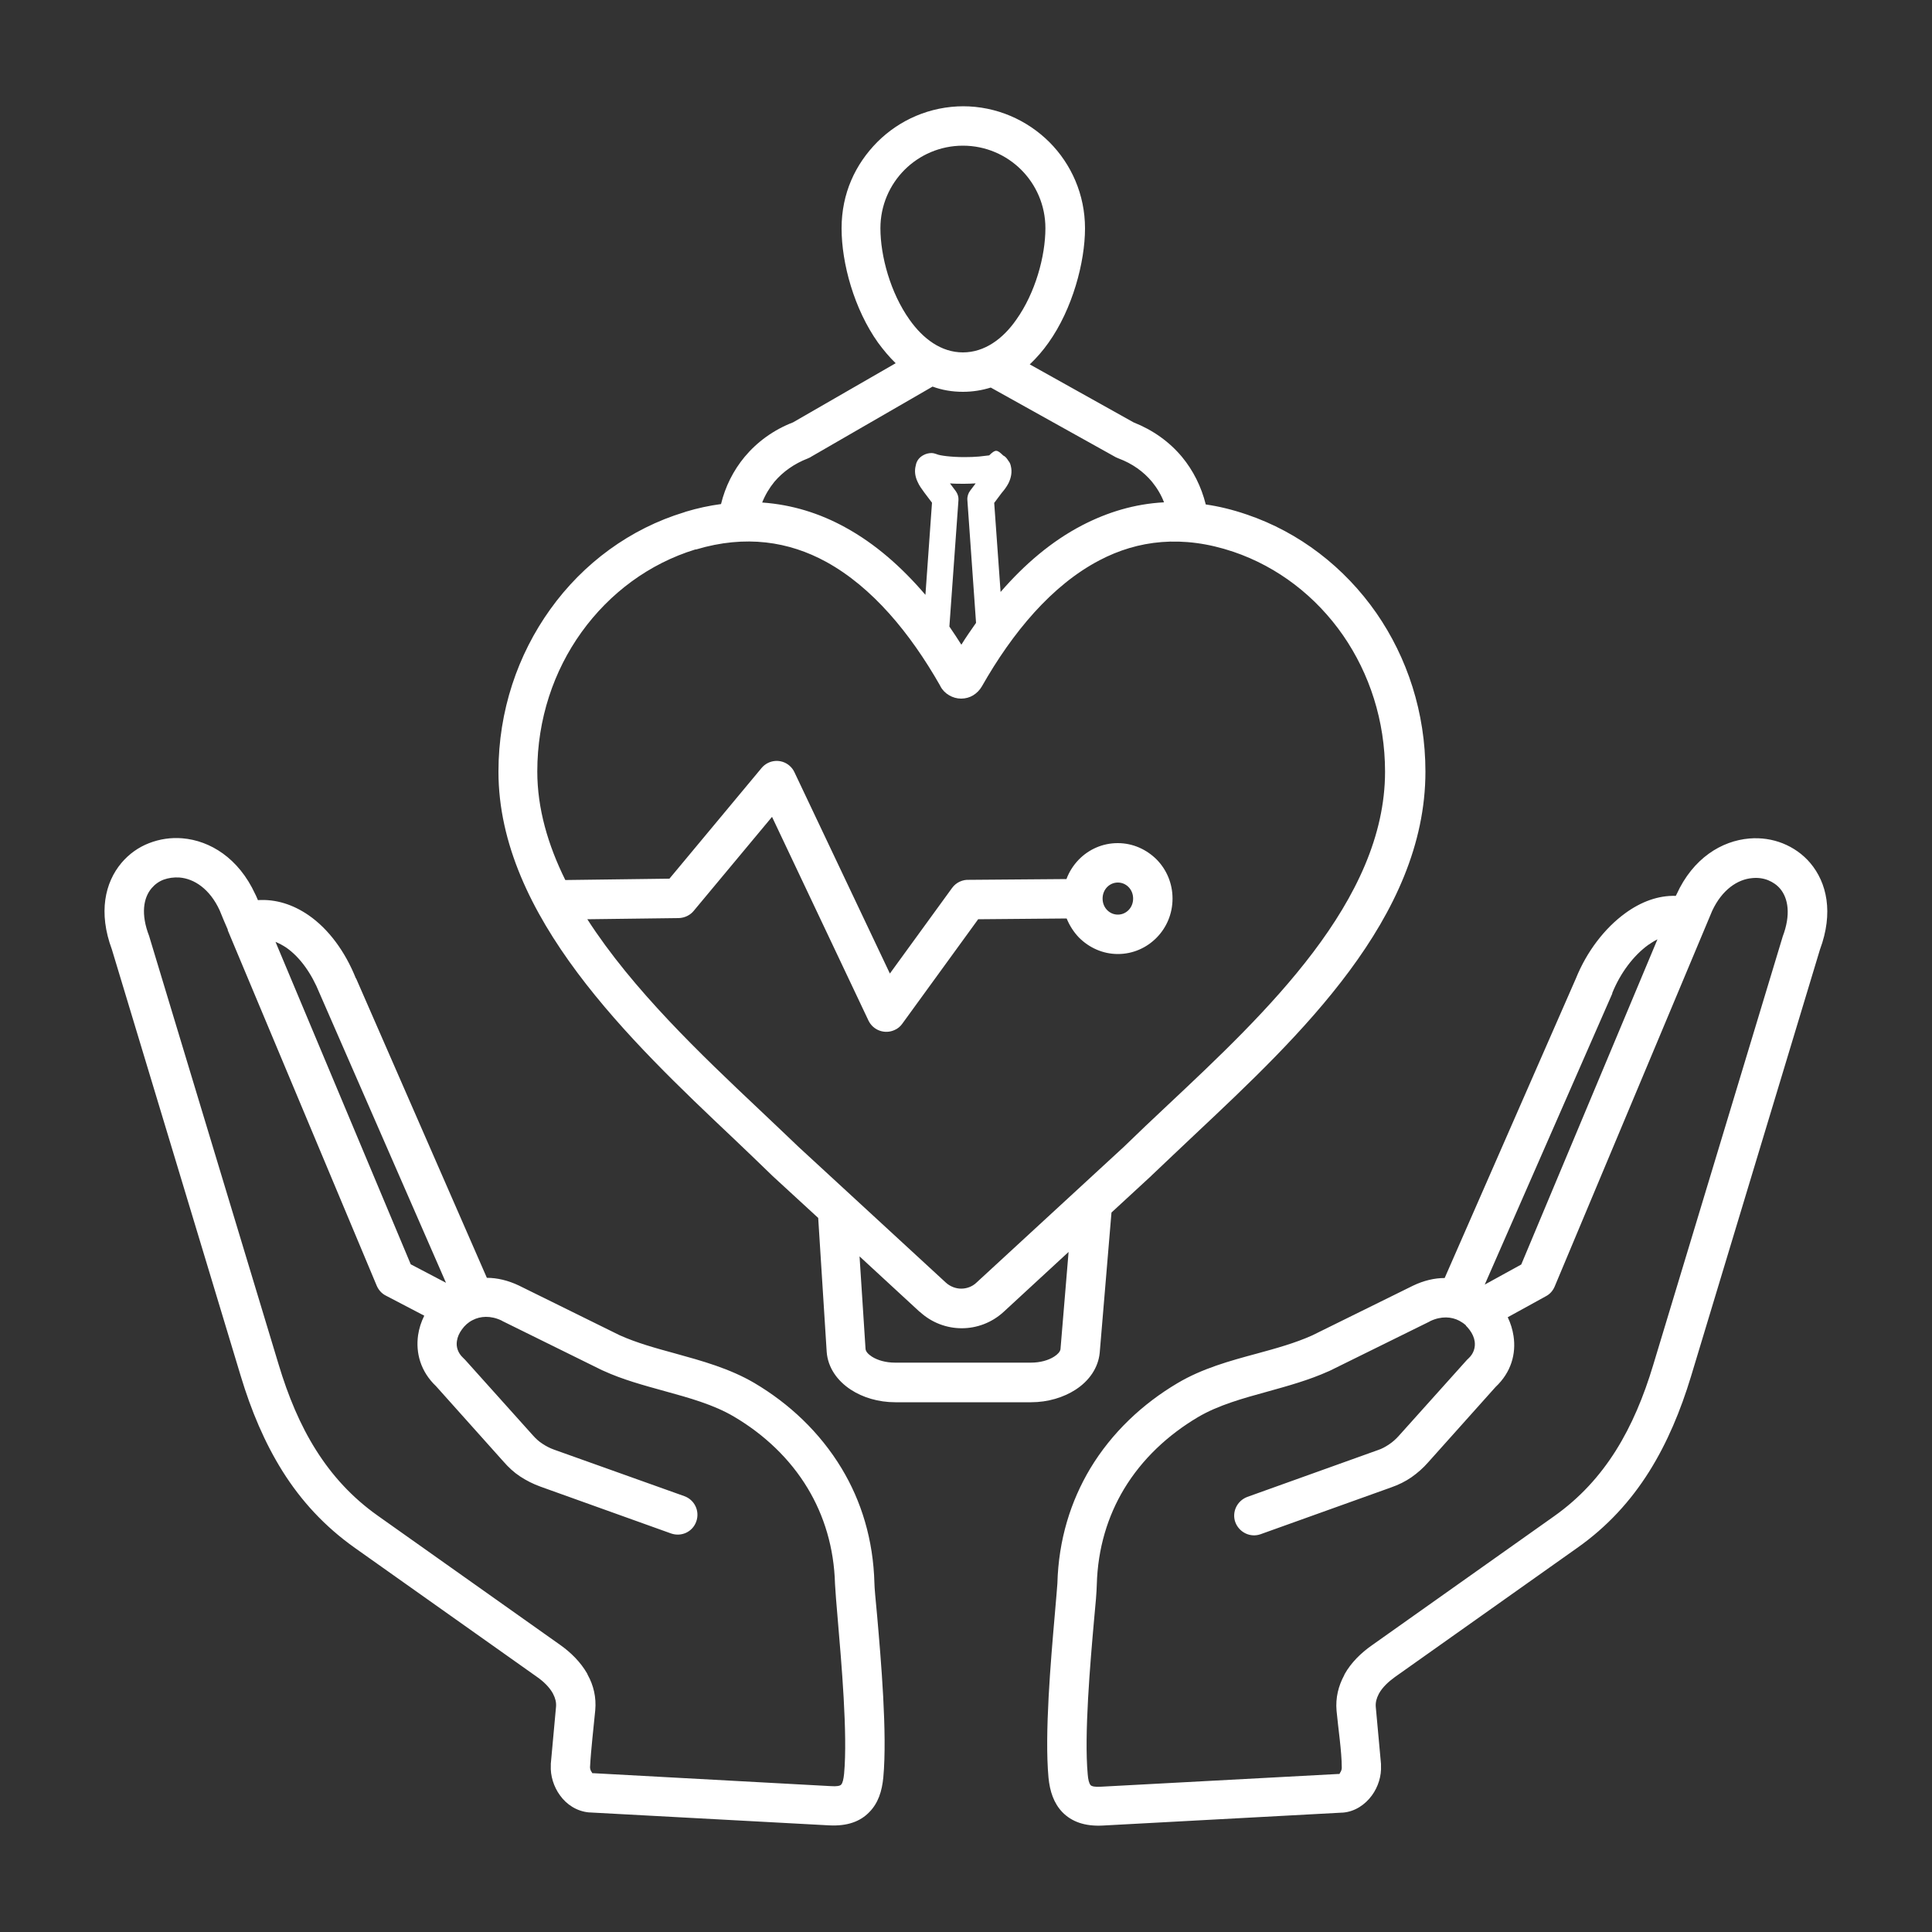
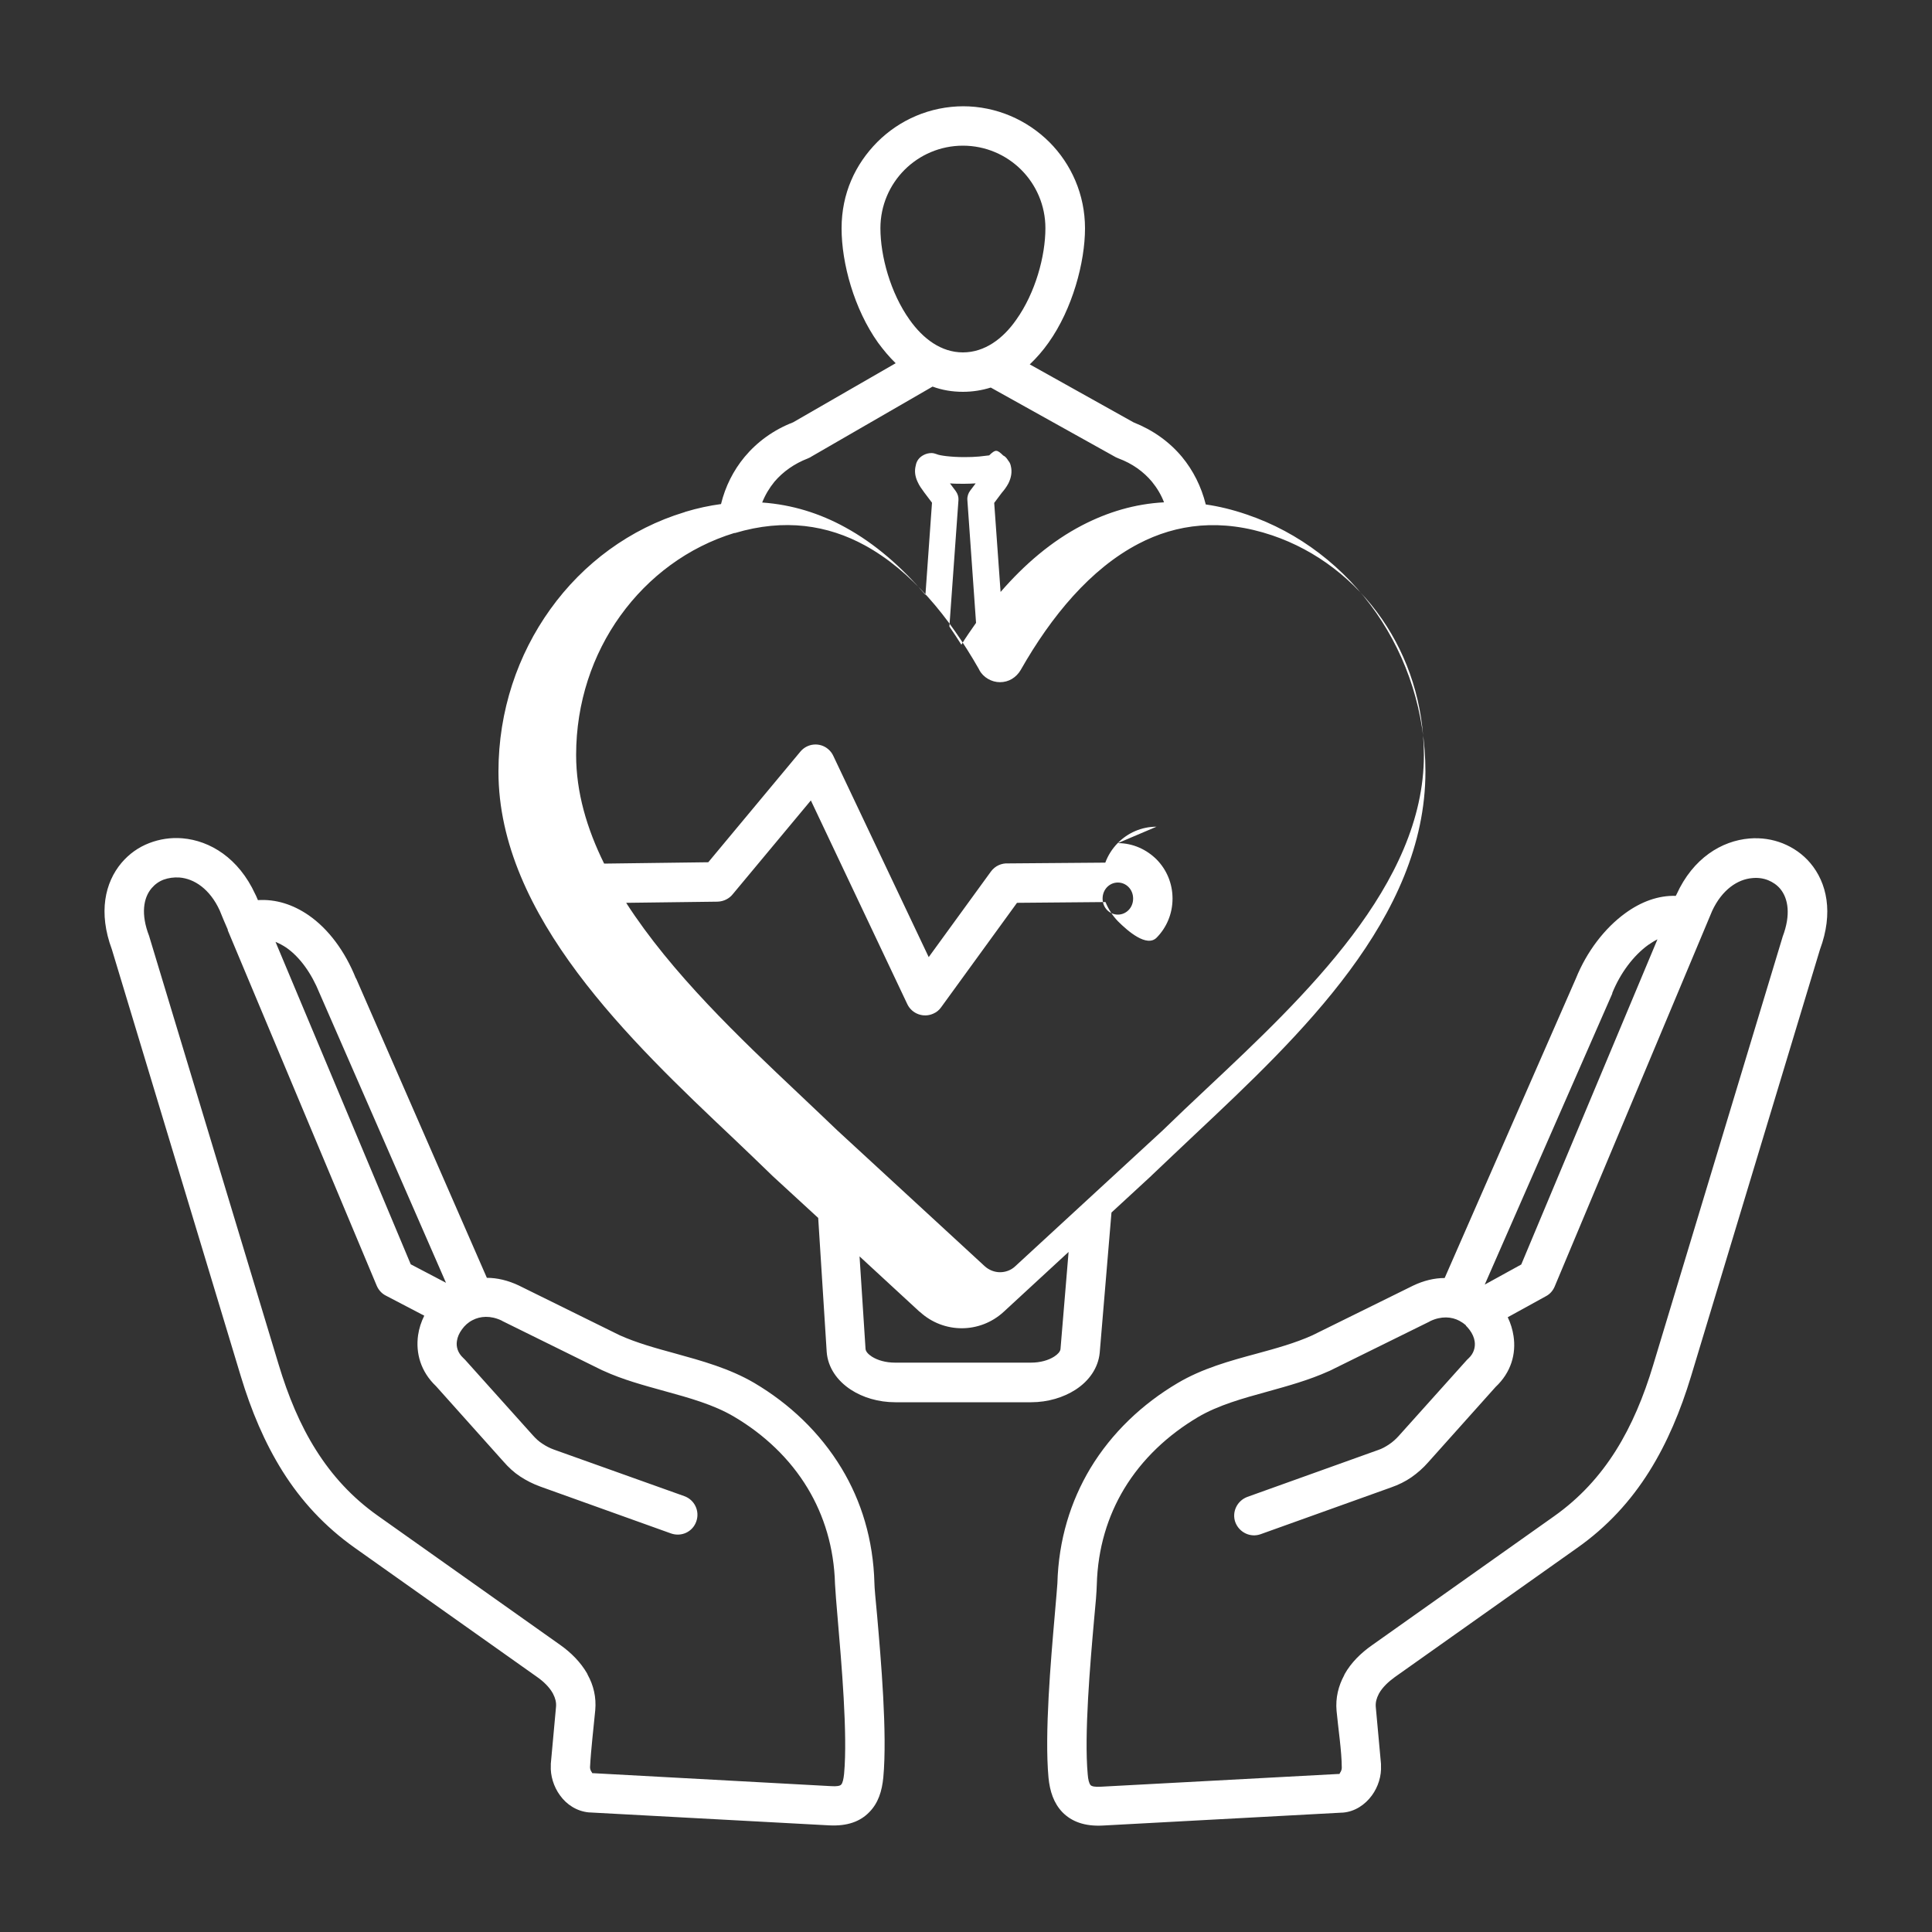
<svg xmlns="http://www.w3.org/2000/svg" id="Layer_1" data-name="Layer 1" viewBox="0 0 100 100">
  <rect x="0" y="0" width="100" height="100" fill="#333333" stroke="none" />
  <defs>
    <style>
      .cls-1 {
        fill: #fff;
      }
    </style>
  </defs>
-   <path class="cls-1" d="M74.78,66.14l6.79-15.5c.56-1.39,1.49-2.6,2.55-3.37.82-.6,1.72-.93,2.62-.9h0s.02-.06.04-.08c.85-1.87,2.33-2.77,3.77-2.89.6-.05,1.19.04,1.72.25.55.22,1.04.56,1.43,1.02.86,1.02,1.21,2.57.5,4.48l-6.67,22.08c-.54,1.78-1.23,3.44-2.17,4.94-.95,1.51-2.16,2.85-3.74,3.96l-9.43,6.68c-.33.24-.63.52-.81.84l-.02.04c-.11.21-.17.43-.15.66l.27,2.95h0v.08c.03.55-.15,1.11-.47,1.55-.35.48-.88.84-1.5.89h-.02s-12.41.67-12.41.67c-.95.05-1.62-.21-2.09-.69-.45-.47-.65-1.08-.72-1.79-.21-2.27.12-6.07.32-8.37.07-.84.13-1.48.14-1.68.06-2.27.69-4.26,1.7-5.95,1.12-1.86,2.71-3.35,4.52-4.42,1.28-.76,2.7-1.15,4.11-1.53.99-.27,1.97-.54,2.86-.94l5.15-2.54.06-.03c.56-.27,1.12-.4,1.64-.4h0ZM49.84,5.5c1.74,0,3.32.71,4.47,1.85,1.14,1.14,1.85,2.72,1.85,4.47s-.65,4.18-1.89,5.92c-.29.41-.62.79-.97,1.12l5.37,3c1.01.4,1.86,1.01,2.51,1.79.58.7,1,1.54,1.23,2.46.69.1,1.39.27,2.12.52,2.72.92,5.06,2.73,6.71,5.1,1.6,2.31,2.54,5.15,2.54,8.21,0,7.56-6.52,13.69-11.89,18.74-.79.75-1.56,1.47-2.26,2.14l-.05.05-2.05,1.89-.61,7.27c-.08.77-.54,1.44-1.25,1.9-.62.4-1.43.65-2.3.65h-7.03c-.88,0-1.69-.25-2.3-.65-.72-.47-1.19-1.16-1.25-1.95l-.44-6.94-2.36-2.17-.02-.02c-.75-.73-1.37-1.32-2.01-1.93-5.32-5.03-12.16-11.51-12.16-18.98,0-3.15,1-6.06,2.68-8.4,1.71-2.39,4.14-4.18,6.95-5.03l.05-.02c.63-.19,1.24-.32,1.84-.4.22-.91.64-1.74,1.22-2.44.65-.78,1.5-1.4,2.51-1.79l5.31-3.06c-.33-.32-.63-.68-.91-1.06-1.24-1.74-1.89-4.11-1.89-5.92s.71-3.32,1.85-4.47c1.14-1.14,2.72-1.85,4.47-1.85h0ZM51.28,20.06c-.45.14-.93.22-1.44.22-.56,0-1.08-.09-1.57-.27l-6.25,3.61c-.06.04-.13.08-.21.11-.7.27-1.29.69-1.73,1.21-.26.32-.47.67-.63,1.07,1.55.11,2.98.56,4.29,1.28,1.56.85,2.94,2.07,4.16,3.5l.34-4.77-.4-.53h0c-.13-.18-.26-.35-.35-.56-.12-.26-.17-.54-.09-.84.04-.24.19-.43.41-.54h0c.11-.06.26-.1.4-.1h0c.08,0,.17.02.25.05.11.05.29.08.53.11.27.03.58.05.93.05.28,0,.53-.01.76-.03.2-.02.37-.04.52-.06.33-.32.4-.31.73.01.13.06.19.16.27.28.06.07.1.16.12.26.08.32.01.62-.12.89-.1.19-.22.35-.35.5l-.39.52.33,4.61c1.24-1.43,2.64-2.63,4.22-3.45,1.31-.68,2.72-1.11,4.24-1.19-.15-.39-.36-.74-.62-1.06-.44-.53-1.03-.95-1.73-1.21-.05-.02-.09-.04-.14-.06l-6.46-3.6h0ZM52.86,8.79c-.77-.77-1.84-1.25-3.02-1.25s-2.25.48-3.02,1.25c-.77.77-1.25,1.84-1.25,3.02,0,1.45.52,3.35,1.51,4.74.7.99,1.64,1.69,2.76,1.69s2.07-.7,2.76-1.69c.99-1.39,1.51-3.29,1.51-4.74,0-1.18-.48-2.25-1.25-3.02ZM57.86,43.64c.78,0,1.49.33,2.01.85.51.52.82,1.23.82,2.02s-.31,1.5-.82,2.02c-.52.53-1.23.85-2.01.85s-1.49-.33-2.01-.85c-.27-.28-.49-.62-.64-.99l-4.58.04-3.93,5.41c-.1.14-.23.25-.39.32-.51.24-1.12.02-1.36-.49l-4.99-10.54-4.04,4.85c-.18.23-.47.38-.79.39l-4.73.06c2.35,3.65,5.88,7,8.91,9.86.77.73,1.5,1.42,2.02,1.92l7.63,7.03c.22.2.51.31.79.31s.57-.1.79-.31l7.63-7.03c.73-.71,1.49-1.43,2.28-2.17,5.08-4.77,11.24-10.57,11.24-17.25,0-2.64-.81-5.08-2.17-7.05-1.4-2.02-3.38-3.55-5.68-4.33-2.64-.89-4.95-.6-6.93.44-2.47,1.29-4.5,3.73-6.09,6.53-.11.19-.27.35-.45.46s-.4.17-.62.17-.43-.06-.62-.17c-.19-.11-.35-.27-.45-.46l-.03-.06c-1.54-2.7-3.5-5.08-5.89-6.39-1.92-1.05-4.16-1.41-6.73-.64h-.04c-2.38.73-4.43,2.25-5.89,4.28-1.44,2-2.29,4.5-2.29,7.21,0,1.92.55,3.8,1.45,5.62l5.39-.07,4.77-5.73c.36-.43,1-.49,1.43-.13.12.1.21.22.27.35h0l4.94,10.42,3.22-4.43c.21-.29.55-.44.89-.42l5.03-.04c.14-.38.36-.72.64-1.01.52-.53,1.23-.85,2.01-.85h0ZM58.41,45.91c-.14-.14-.33-.23-.55-.23s-.41.09-.55.23c-.15.15-.24.36-.24.6s.09.45.24.6c.14.14.33.23.55.23s.41-.09.55-.23c.15-.15.24-.36.24-.6s-.09-.45-.24-.6ZM47.59,67.89l-3.1-2.86.31,4.79c.01.13.13.27.33.4.3.19.72.31,1.2.31h7.03c.48,0,.9-.12,1.2-.31.19-.12.31-.26.33-.38l.42-5.04-3.36,3.1c-.62.57-1.4.85-2.17.85s-1.55-.28-2.17-.85h0ZM49.14,32.43c.21.31.42.62.62.94.24-.39.5-.76.76-1.13l-.45-6.37c-.01-.18.05-.35.15-.48l.28-.37c-.19.01-.38.02-.59.02-.26,0-.5,0-.74-.02l.3.4c.1.14.15.3.14.46l-.47,6.55h0ZM23.09,66.41l-6.55-15c-.42-1.04-1.02-1.87-1.72-2.36-.18-.12-.37-.22-.56-.3l7,16.69,1.83.96ZM18.43,50.64l6.77,15.5c.53,0,1.09.13,1.66.4l.06.03,5.15,2.54c.89.4,1.87.67,2.86.94,1.41.39,2.83.78,4.11,1.53,1.81,1.07,3.39,2.55,4.52,4.42,1.02,1.69,1.64,3.68,1.7,5.95,0,.2.06.85.14,1.68.2,2.3.53,6.1.32,8.37-.07.71-.26,1.32-.72,1.79-.47.49-1.14.74-2.09.69l-12.41-.67h0s-.02,0-.02,0c-.63-.06-1.16-.41-1.5-.89-.32-.44-.5-1.01-.47-1.55v-.08h0l.27-2.95c.02-.23-.04-.45-.15-.66l-.02-.04c-.18-.32-.48-.61-.81-.84l-9.43-6.68c-1.58-1.12-2.79-2.45-3.74-3.96-.94-1.5-1.63-3.15-2.17-4.94l-6.67-22.08c-.71-1.91-.36-3.46.5-4.48.39-.46.88-.81,1.43-1.02.54-.21,1.13-.3,1.72-.25,1.43.12,2.91,1.02,3.77,2.89.01.03.03.05.04.08l.1.23c.93-.06,1.82.23,2.62.78,1.03.71,1.89,1.87,2.45,3.27h0ZM11.8,48.14c-.15-.33-.29-.68-.43-1.02-.51-1.11-1.32-1.64-2.08-1.7-.29-.02-.57.02-.82.11-.24.09-.45.24-.62.44-.43.5-.57,1.35-.13,2.48l.02.07,6.68,22.1c.49,1.63,1.11,3.13,1.94,4.44.82,1.3,1.85,2.44,3.19,3.39l9.43,6.68c.57.4,1.07.9,1.41,1.49l.03.07c.3.54.45,1.16.39,1.83-.09.96-.22,2-.27,2.95,0,.09.03.18.09.26.02.03.03.05.03.05h.05s12.3.67,12.3.67c.3.02.47-.01.53-.08.08-.09.12-.28.15-.56.19-2.05-.14-5.76-.33-8.01-.07-.81-.12-1.42-.14-1.81-.05-1.89-.57-3.55-1.41-4.95-.93-1.55-2.27-2.8-3.81-3.71-1.06-.63-2.34-.98-3.61-1.33-1.08-.3-2.16-.59-3.16-1.05-.02-.01-.05-.02-.07-.03l-5.15-2.54-.05-.03c-.57-.27-1.1-.23-1.5-.02-.22.11-.41.28-.55.48-.14.19-.23.39-.26.6-.05.3.05.62.32.87.04.04.07.07.11.11l3.49,3.89c.16.18.32.33.51.45.18.12.37.22.59.3h0s6.75,2.41,6.75,2.41c.53.19.81.77.62,1.31s-.77.81-1.31.62l-6.75-2.42h0c-.39-.14-.74-.32-1.06-.53s-.6-.47-.87-.78l-3.48-3.89c-.8-.76-1.06-1.72-.93-2.64.05-.35.16-.69.32-1.01l-1.99-1.04c-.22-.11-.38-.3-.47-.51l-7.72-18.42h0ZM30.55,91.47s0,.01,0,0h0ZM30.55,91.47,83.45,51.43l-6.6,15.06,1.89-1.04,7.05-16.83c-.16.08-.32.18-.48.29-.76.55-1.44,1.45-1.86,2.49v.03s0,0,0,0ZM75.88,68.6l-.04-.03c-.09-.08-.2-.15-.31-.21-.4-.21-.93-.25-1.5.02l-.05.03-5.15,2.54s-.05.02-.07.03c-1,.45-2.08.75-3.16,1.05-1.27.35-2.55.7-3.61,1.33-1.53.91-2.87,2.15-3.81,3.71-.84,1.4-1.36,3.06-1.41,4.95-.01.39-.06,1-.14,1.81-.2,2.25-.52,5.96-.33,8.01.02.27.07.47.15.56.06.06.22.1.53.08l12.3-.66h.05s.02-.03.03-.06c.06-.08.09-.18.09-.26,0-.84-.19-2.08-.27-2.95-.06-.68.1-1.29.39-1.83l.03-.07c.33-.59.84-1.09,1.41-1.49l9.43-6.68c1.34-.95,2.37-2.09,3.19-3.39.83-1.32,1.45-2.81,1.94-4.44l6.68-22.1.02-.07c.43-1.13.29-1.98-.13-2.48-.17-.2-.38-.34-.62-.44-.25-.1-.53-.14-.82-.11-.76.06-1.57.6-2.08,1.7l-8.15,19.44c-.09.21-.24.39-.45.5l-1.98,1.09c.15.31.25.64.3.97.14.92-.12,1.88-.93,2.64l-3.48,3.89c-.27.31-.56.56-.87.78-.32.22-.66.39-1.06.53h0s-6.75,2.42-6.75,2.42c-.53.19-1.11-.09-1.31-.62-.19-.53.09-1.11.62-1.31l6.75-2.42h0c.22-.07.41-.18.59-.3.18-.12.35-.27.51-.45l3.49-3.89s.07-.08.11-.11c.27-.25.36-.57.32-.87-.03-.21-.12-.41-.26-.6-.06-.08-.13-.16-.2-.23h0ZM69.46,91.47,69.46,91.47s0,.02,0,0h0Z" />
+   <path class="cls-1" d="M74.78,66.14l6.79-15.5c.56-1.39,1.49-2.6,2.55-3.37.82-.6,1.72-.93,2.62-.9h0s.02-.06.04-.08c.85-1.87,2.33-2.77,3.77-2.89.6-.05,1.19.04,1.72.25.55.22,1.04.56,1.43,1.02.86,1.02,1.21,2.57.5,4.48l-6.67,22.08c-.54,1.78-1.23,3.44-2.17,4.94-.95,1.51-2.16,2.85-3.74,3.96l-9.43,6.68c-.33.24-.63.52-.81.84l-.02.04c-.11.21-.17.43-.15.66l.27,2.95h0v.08c.03.55-.15,1.11-.47,1.55-.35.48-.88.84-1.5.89h-.02s-12.41.67-12.41.67c-.95.05-1.62-.21-2.09-.69-.45-.47-.65-1.08-.72-1.79-.21-2.27.12-6.07.32-8.37.07-.84.13-1.48.14-1.68.06-2.27.69-4.26,1.7-5.95,1.12-1.86,2.71-3.35,4.52-4.42,1.28-.76,2.7-1.15,4.11-1.53.99-.27,1.97-.54,2.86-.94l5.15-2.54.06-.03c.56-.27,1.12-.4,1.64-.4h0ZM49.84,5.5c1.74,0,3.32.71,4.47,1.85,1.14,1.14,1.85,2.72,1.85,4.47s-.65,4.18-1.89,5.92c-.29.41-.62.79-.97,1.12l5.37,3c1.01.4,1.86,1.01,2.51,1.79.58.7,1,1.54,1.23,2.46.69.1,1.39.27,2.12.52,2.72.92,5.06,2.73,6.71,5.1,1.6,2.31,2.54,5.15,2.54,8.21,0,7.56-6.52,13.69-11.89,18.74-.79.75-1.56,1.47-2.26,2.14l-.05.05-2.05,1.89-.61,7.27c-.08.77-.54,1.44-1.25,1.9-.62.4-1.43.65-2.3.65h-7.03c-.88,0-1.69-.25-2.3-.65-.72-.47-1.19-1.16-1.25-1.95l-.44-6.94-2.36-2.17-.02-.02c-.75-.73-1.37-1.32-2.01-1.93-5.32-5.03-12.16-11.51-12.16-18.98,0-3.15,1-6.06,2.68-8.4,1.71-2.39,4.14-4.18,6.95-5.03l.05-.02c.63-.19,1.24-.32,1.84-.4.22-.91.64-1.74,1.22-2.44.65-.78,1.5-1.4,2.51-1.79l5.31-3.06c-.33-.32-.63-.68-.91-1.06-1.24-1.74-1.89-4.11-1.89-5.92s.71-3.32,1.85-4.47c1.14-1.14,2.72-1.85,4.47-1.85h0ZM51.28,20.06c-.45.14-.93.22-1.44.22-.56,0-1.08-.09-1.57-.27l-6.25,3.61c-.06.04-.13.08-.21.11-.7.27-1.29.69-1.73,1.21-.26.32-.47.67-.63,1.07,1.55.11,2.98.56,4.29,1.28,1.56.85,2.94,2.07,4.16,3.5l.34-4.77-.4-.53h0c-.13-.18-.26-.35-.35-.56-.12-.26-.17-.54-.09-.84.04-.24.19-.43.41-.54h0c.11-.06.26-.1.4-.1h0c.08,0,.17.02.25.05.11.05.29.08.53.11.27.03.58.05.93.05.28,0,.53-.01.76-.03.2-.02.37-.04.52-.06.33-.32.4-.31.73.01.13.06.19.16.27.28.06.07.1.16.12.26.08.32.01.62-.12.89-.1.19-.22.35-.35.5l-.39.52.33,4.61c1.24-1.43,2.64-2.63,4.22-3.45,1.31-.68,2.72-1.11,4.24-1.19-.15-.39-.36-.74-.62-1.06-.44-.53-1.03-.95-1.73-1.21-.05-.02-.09-.04-.14-.06l-6.46-3.6h0ZM52.86,8.79c-.77-.77-1.84-1.25-3.02-1.25s-2.25.48-3.02,1.25c-.77.77-1.25,1.84-1.25,3.02,0,1.45.52,3.35,1.51,4.74.7.99,1.64,1.69,2.76,1.69s2.07-.7,2.76-1.69c.99-1.39,1.51-3.29,1.51-4.74,0-1.18-.48-2.25-1.25-3.02ZM57.86,43.64c.78,0,1.49.33,2.01.85.51.52.82,1.23.82,2.02s-.31,1.5-.82,2.02s-1.49-.33-2.01-.85c-.27-.28-.49-.62-.64-.99l-4.58.04-3.93,5.41c-.1.14-.23.25-.39.32-.51.24-1.12.02-1.36-.49l-4.99-10.54-4.04,4.85c-.18.23-.47.38-.79.39l-4.73.06c2.35,3.65,5.88,7,8.91,9.86.77.73,1.5,1.42,2.02,1.92l7.63,7.03c.22.2.51.31.79.31s.57-.1.79-.31l7.63-7.03c.73-.71,1.49-1.43,2.28-2.17,5.08-4.77,11.24-10.57,11.24-17.25,0-2.64-.81-5.08-2.17-7.05-1.4-2.02-3.38-3.55-5.68-4.33-2.64-.89-4.95-.6-6.93.44-2.47,1.29-4.5,3.73-6.09,6.53-.11.19-.27.35-.45.46s-.4.17-.62.17-.43-.06-.62-.17c-.19-.11-.35-.27-.45-.46l-.03-.06c-1.54-2.7-3.5-5.08-5.89-6.39-1.92-1.05-4.16-1.41-6.73-.64h-.04c-2.38.73-4.43,2.25-5.89,4.28-1.44,2-2.29,4.5-2.29,7.21,0,1.92.55,3.8,1.45,5.62l5.39-.07,4.77-5.73c.36-.43,1-.49,1.43-.13.12.1.21.22.27.35h0l4.94,10.42,3.22-4.43c.21-.29.55-.44.89-.42l5.03-.04c.14-.38.36-.72.64-1.01.52-.53,1.23-.85,2.01-.85h0ZM58.41,45.91c-.14-.14-.33-.23-.55-.23s-.41.09-.55.23c-.15.15-.24.36-.24.6s.09.45.24.6c.14.14.33.23.55.23s.41-.09.55-.23c.15-.15.24-.36.24-.6s-.09-.45-.24-.6ZM47.59,67.89l-3.1-2.86.31,4.79c.01.13.13.27.33.4.3.19.72.31,1.2.31h7.03c.48,0,.9-.12,1.2-.31.19-.12.31-.26.33-.38l.42-5.04-3.36,3.1c-.62.57-1.4.85-2.17.85s-1.55-.28-2.17-.85h0ZM49.14,32.43c.21.31.42.62.62.94.24-.39.5-.76.76-1.13l-.45-6.37c-.01-.18.05-.35.15-.48l.28-.37c-.19.01-.38.02-.59.02-.26,0-.5,0-.74-.02l.3.4c.1.14.15.3.14.46l-.47,6.55h0ZM23.09,66.41l-6.55-15c-.42-1.04-1.02-1.87-1.72-2.36-.18-.12-.37-.22-.56-.3l7,16.69,1.83.96ZM18.43,50.64l6.77,15.5c.53,0,1.09.13,1.66.4l.06.03,5.15,2.54c.89.4,1.87.67,2.86.94,1.41.39,2.83.78,4.11,1.53,1.81,1.07,3.39,2.55,4.52,4.42,1.02,1.69,1.64,3.68,1.7,5.95,0,.2.06.85.14,1.68.2,2.3.53,6.1.32,8.37-.07.71-.26,1.32-.72,1.79-.47.49-1.14.74-2.09.69l-12.41-.67h0s-.02,0-.02,0c-.63-.06-1.16-.41-1.5-.89-.32-.44-.5-1.01-.47-1.55v-.08h0l.27-2.95c.02-.23-.04-.45-.15-.66l-.02-.04c-.18-.32-.48-.61-.81-.84l-9.43-6.68c-1.58-1.12-2.79-2.45-3.74-3.96-.94-1.5-1.63-3.15-2.17-4.94l-6.67-22.08c-.71-1.91-.36-3.46.5-4.48.39-.46.88-.81,1.43-1.02.54-.21,1.13-.3,1.72-.25,1.43.12,2.91,1.02,3.77,2.89.01.03.03.05.04.08l.1.23c.93-.06,1.82.23,2.62.78,1.03.71,1.89,1.87,2.45,3.27h0ZM11.8,48.14c-.15-.33-.29-.68-.43-1.02-.51-1.11-1.32-1.64-2.08-1.7-.29-.02-.57.02-.82.11-.24.09-.45.24-.62.44-.43.5-.57,1.35-.13,2.48l.02.07,6.68,22.1c.49,1.63,1.11,3.13,1.94,4.44.82,1.3,1.85,2.44,3.19,3.39l9.43,6.68c.57.4,1.07.9,1.41,1.49l.03.07c.3.54.45,1.16.39,1.83-.09.96-.22,2-.27,2.95,0,.09.03.18.09.26.02.03.03.05.03.05h.05s12.3.67,12.3.67c.3.02.47-.01.53-.08.08-.09.12-.28.15-.56.19-2.05-.14-5.76-.33-8.01-.07-.81-.12-1.42-.14-1.81-.05-1.89-.57-3.55-1.41-4.95-.93-1.55-2.27-2.8-3.81-3.71-1.06-.63-2.34-.98-3.61-1.33-1.08-.3-2.16-.59-3.16-1.05-.02-.01-.05-.02-.07-.03l-5.15-2.54-.05-.03c-.57-.27-1.1-.23-1.5-.02-.22.11-.41.28-.55.48-.14.19-.23.39-.26.6-.05.3.05.62.32.87.04.04.07.07.11.11l3.49,3.89c.16.18.32.33.51.45.18.12.37.22.59.3h0s6.75,2.41,6.75,2.41c.53.19.81.77.62,1.31s-.77.81-1.31.62l-6.75-2.42h0c-.39-.14-.74-.32-1.06-.53s-.6-.47-.87-.78l-3.48-3.89c-.8-.76-1.06-1.72-.93-2.64.05-.35.16-.69.32-1.01l-1.99-1.04c-.22-.11-.38-.3-.47-.51l-7.72-18.42h0ZM30.55,91.47s0,.01,0,0h0ZM30.55,91.47,83.45,51.43l-6.6,15.06,1.89-1.04,7.05-16.83c-.16.08-.32.18-.48.29-.76.55-1.44,1.45-1.86,2.49v.03s0,0,0,0ZM75.88,68.6l-.04-.03c-.09-.08-.2-.15-.31-.21-.4-.21-.93-.25-1.5.02l-.05.03-5.15,2.54s-.05.02-.07.03c-1,.45-2.08.75-3.16,1.05-1.27.35-2.55.7-3.61,1.33-1.53.91-2.87,2.15-3.81,3.71-.84,1.4-1.36,3.06-1.41,4.95-.01.39-.06,1-.14,1.81-.2,2.25-.52,5.96-.33,8.01.02.27.07.47.15.56.06.06.22.1.53.08l12.3-.66h.05s.02-.03.03-.06c.06-.08.09-.18.09-.26,0-.84-.19-2.08-.27-2.95-.06-.68.1-1.29.39-1.83l.03-.07c.33-.59.84-1.09,1.41-1.49l9.43-6.68c1.34-.95,2.37-2.09,3.19-3.39.83-1.32,1.45-2.81,1.94-4.44l6.68-22.1.02-.07c.43-1.13.29-1.98-.13-2.48-.17-.2-.38-.34-.62-.44-.25-.1-.53-.14-.82-.11-.76.06-1.57.6-2.08,1.7l-8.15,19.44c-.09.21-.24.39-.45.5l-1.98,1.09c.15.31.25.64.3.97.14.92-.12,1.88-.93,2.64l-3.48,3.89c-.27.31-.56.56-.87.78-.32.22-.66.39-1.06.53h0s-6.75,2.42-6.75,2.42c-.53.19-1.11-.09-1.31-.62-.19-.53.09-1.11.62-1.31l6.75-2.42h0c.22-.07.41-.18.59-.3.18-.12.35-.27.51-.45l3.49-3.89s.07-.08.11-.11c.27-.25.36-.57.32-.87-.03-.21-.12-.41-.26-.6-.06-.08-.13-.16-.2-.23h0ZM69.46,91.47,69.46,91.47s0,.02,0,0h0Z" />
</svg>